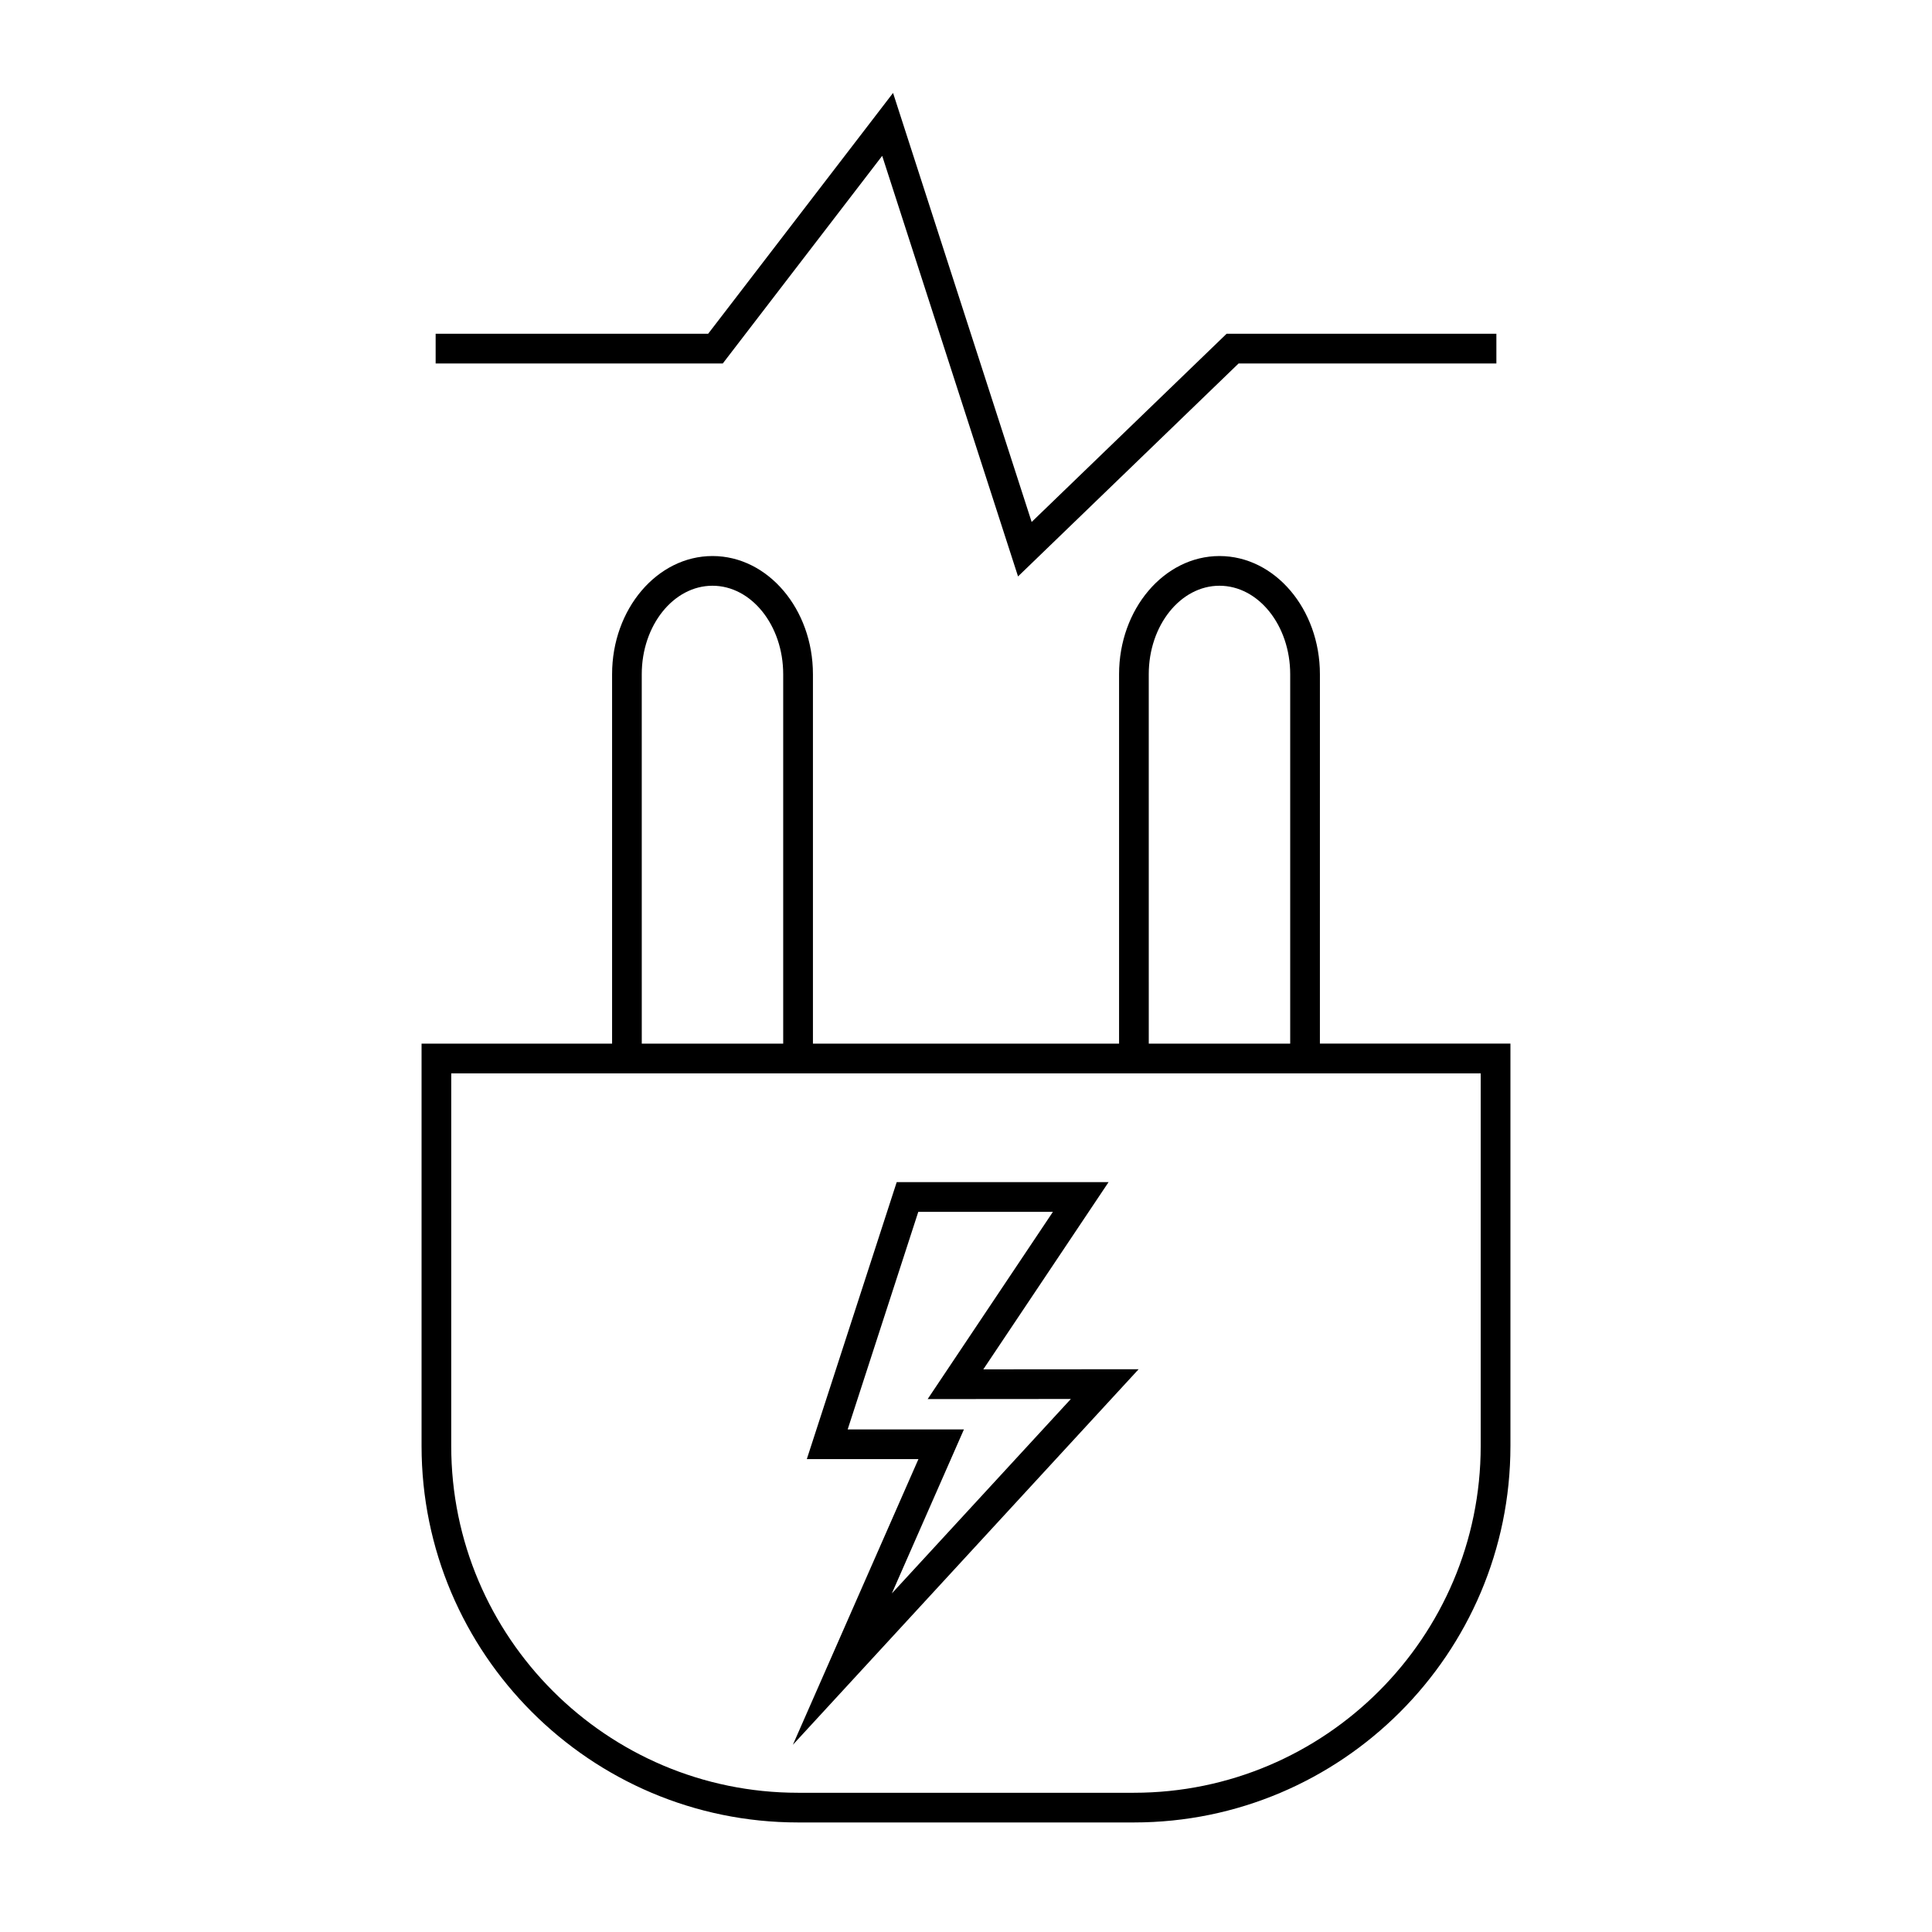
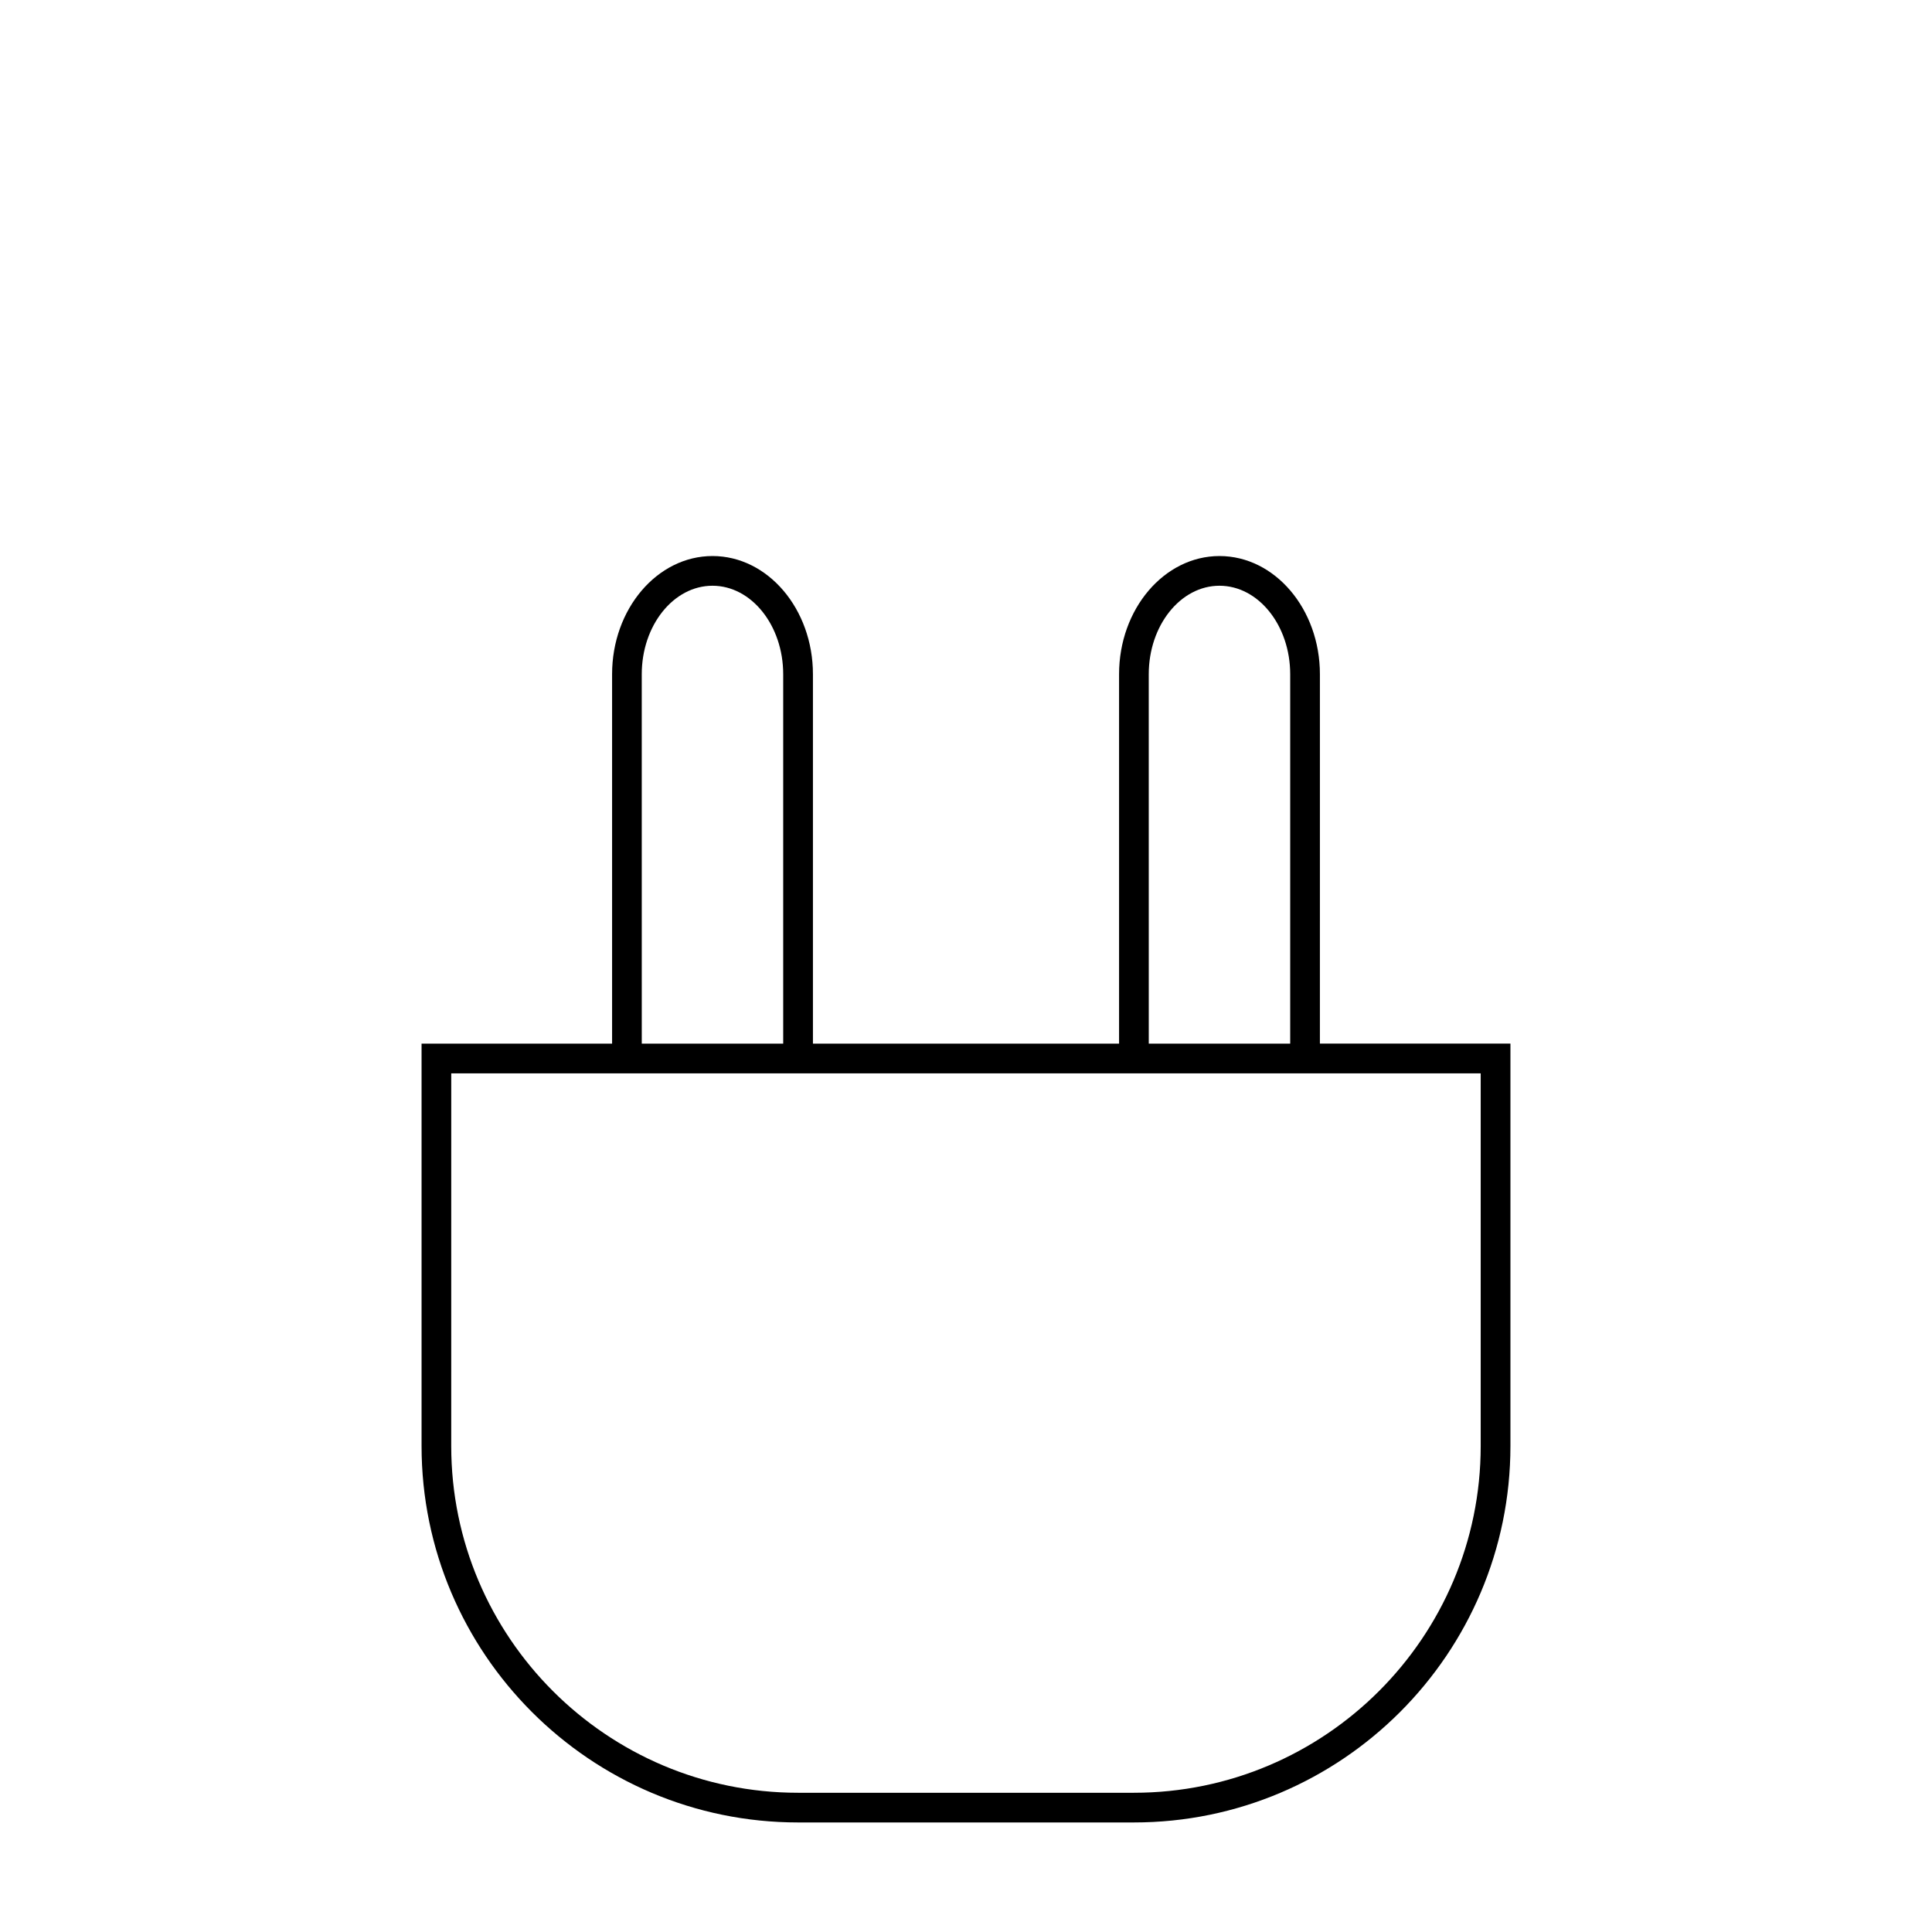
<svg xmlns="http://www.w3.org/2000/svg" fill="#000000" width="800px" height="800px" version="1.1" viewBox="144 144 512 512">
  <g>
-     <path d="m445.75 506.86-41.164 0.031 33.195-49.613h-56.145l-23.824 73.402h29.582l-33.273 75.703zm-77.109 15.949 18.715-57.66h35.68l-33.199 49.625 37.953-0.031-47.441 51.531 19.102-43.465z" />
    <path d="m493.79 322.68c0-17.27-11.938-31.324-26.613-31.324-14.672 0-26.613 14.055-26.613 31.324v97.898l-81.129-0.004v-97.895c0-17.27-11.938-31.324-26.613-31.324-14.672 0-26.613 14.055-26.613 31.324v97.898h-50.492v106.62c0 55.016 44.762 99.773 99.781 99.773h89c55.02 0 99.781-44.754 99.781-99.773v-106.63h-50.492zm-45.359 0c0-12.93 8.406-23.453 18.742-23.453 10.332 0 18.742 10.523 18.742 23.453v97.898h-37.48zm-134.36 0c0-12.93 8.406-23.453 18.742-23.453 10.332 0 18.742 10.523 18.742 23.453v97.898h-37.48zm222.33 105.77v98.75c0 50.676-41.227 91.902-91.91 91.902h-89c-50.68 0-91.91-41.223-91.91-91.902l0.004-98.75z" />
-     <path d="m377.79 185.3 36 111.46 58.453-56.441h68.312v-7.871h-71.492l-51.664 49.879-36.73-113.7-49.004 63.824h-72.215v7.871h76.094z" />
  </g>
</svg>